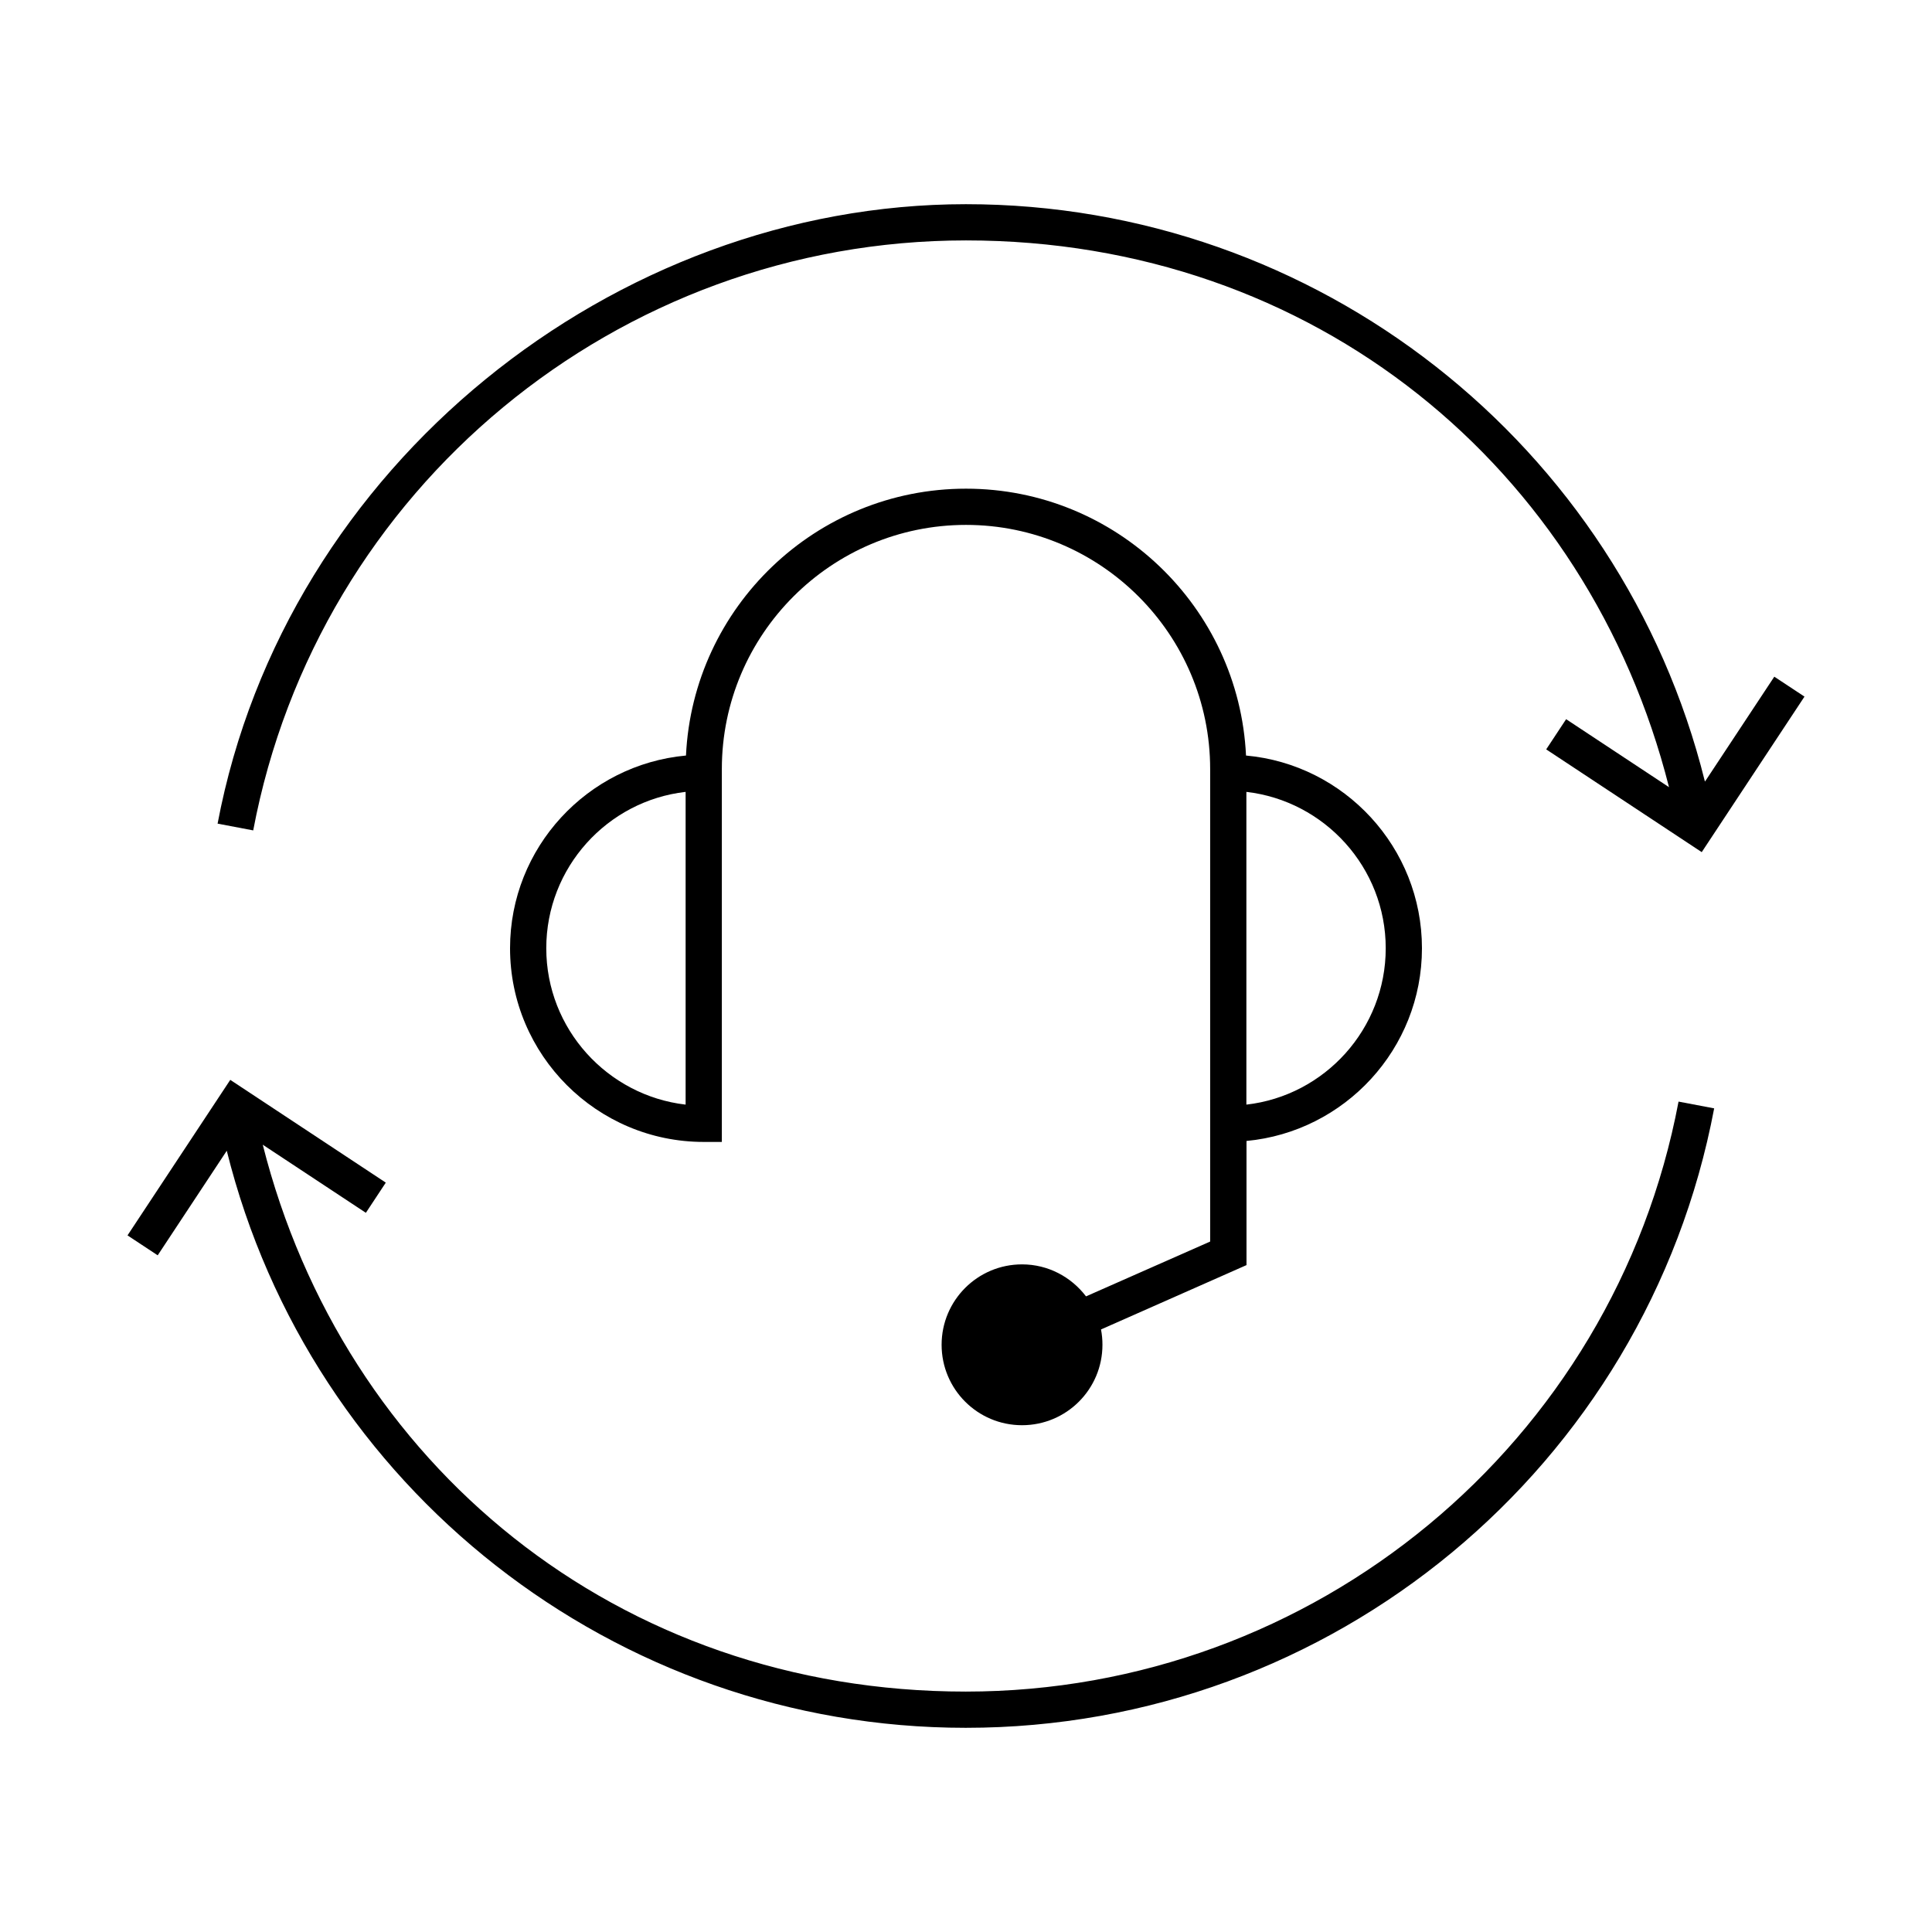
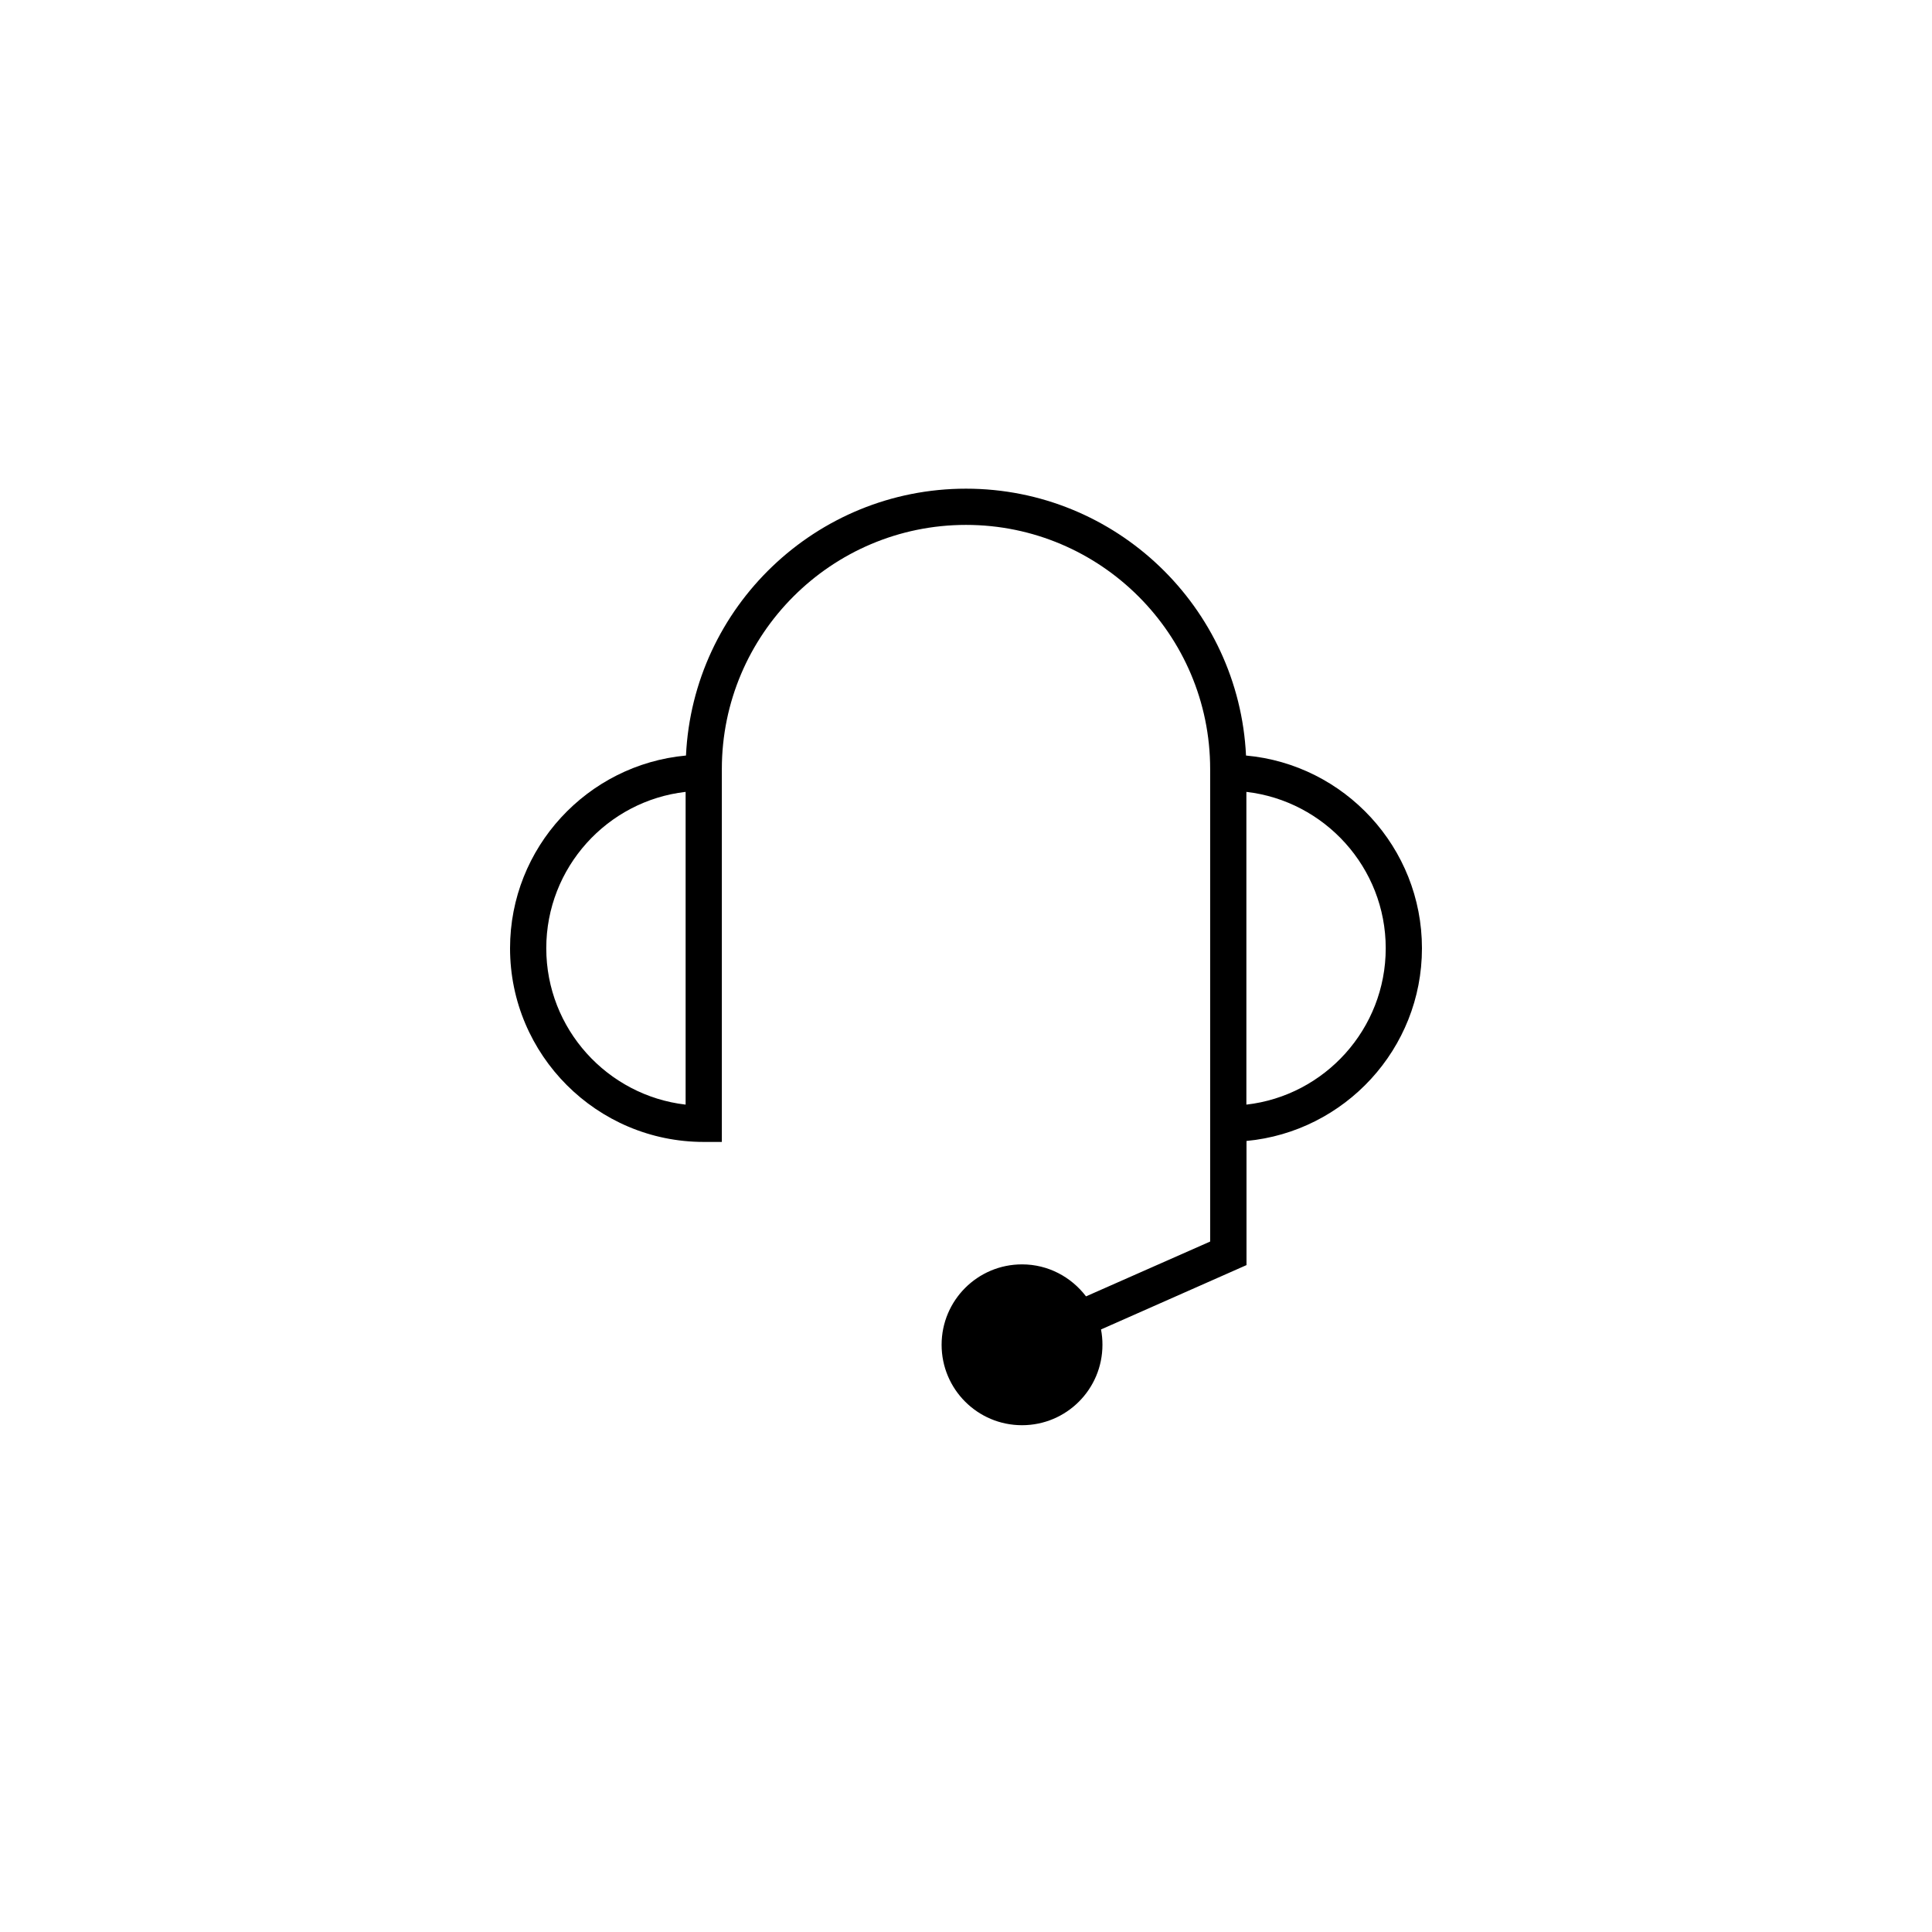
<svg xmlns="http://www.w3.org/2000/svg" id="Layer_1" data-name="Layer 1" viewBox="0 0 160 160">
-   <path d="M79.99,143.09c30.29,0,56.35-21.58,61.97-51.3l-2.95-.56c-5.35,28.31-30.18,48.86-59.03,48.86s-51.54-18.84-58.22-45.29l8.54,5.64,1.65-2.5-12.88-8.51-8.51,12.88,2.5,1.65,5.72-8.66c6.94,27.9,32.11,47.79,61.19,47.79Z" />
-   <path d="M141.19,64.71c-6.93-27.9-32.11-47.8-61.2-47.8s-56.35,21.58-61.97,51.3l2.95.56c5.35-28.31,30.18-48.86,59.03-48.86s51.53,18.84,58.22,45.28l-8.52-5.63-1.65,2.5,12.88,8.51,8.51-12.88-2.5-1.65-5.73,8.67Z" />
  <path d="M103.22,94.49c8.14-.76,14.54-7.62,14.54-15.96s-6.41-15.22-14.57-15.96c-.59-12.29-10.76-22.1-23.19-22.1s-22.61,9.81-23.19,22.1c-8.16.75-14.57,7.62-14.57,15.96,0,8.84,7.19,16.04,16.04,16.04h1.5v-30.88c0-11.15,9.07-20.22,20.22-20.22s20.22,9.07,20.22,20.22v39.13l-10.28,4.54c-1.22-1.6-3.13-2.65-5.3-2.65-3.68,0-6.66,2.98-6.66,6.66s2.98,6.66,6.66,6.66,6.66-2.98,6.66-6.66c0-.44-.04-.86-.12-1.27l12.05-5.33v-10.28ZM45.24,78.53c0-6.68,5.05-12.21,11.54-12.95v25.9c-6.48-.75-11.54-6.27-11.54-12.95ZM114.76,78.53c0,6.68-5.05,12.21-11.54,12.95v-25.9c6.48.75,11.54,6.27,11.54,12.95Z" />
</svg>